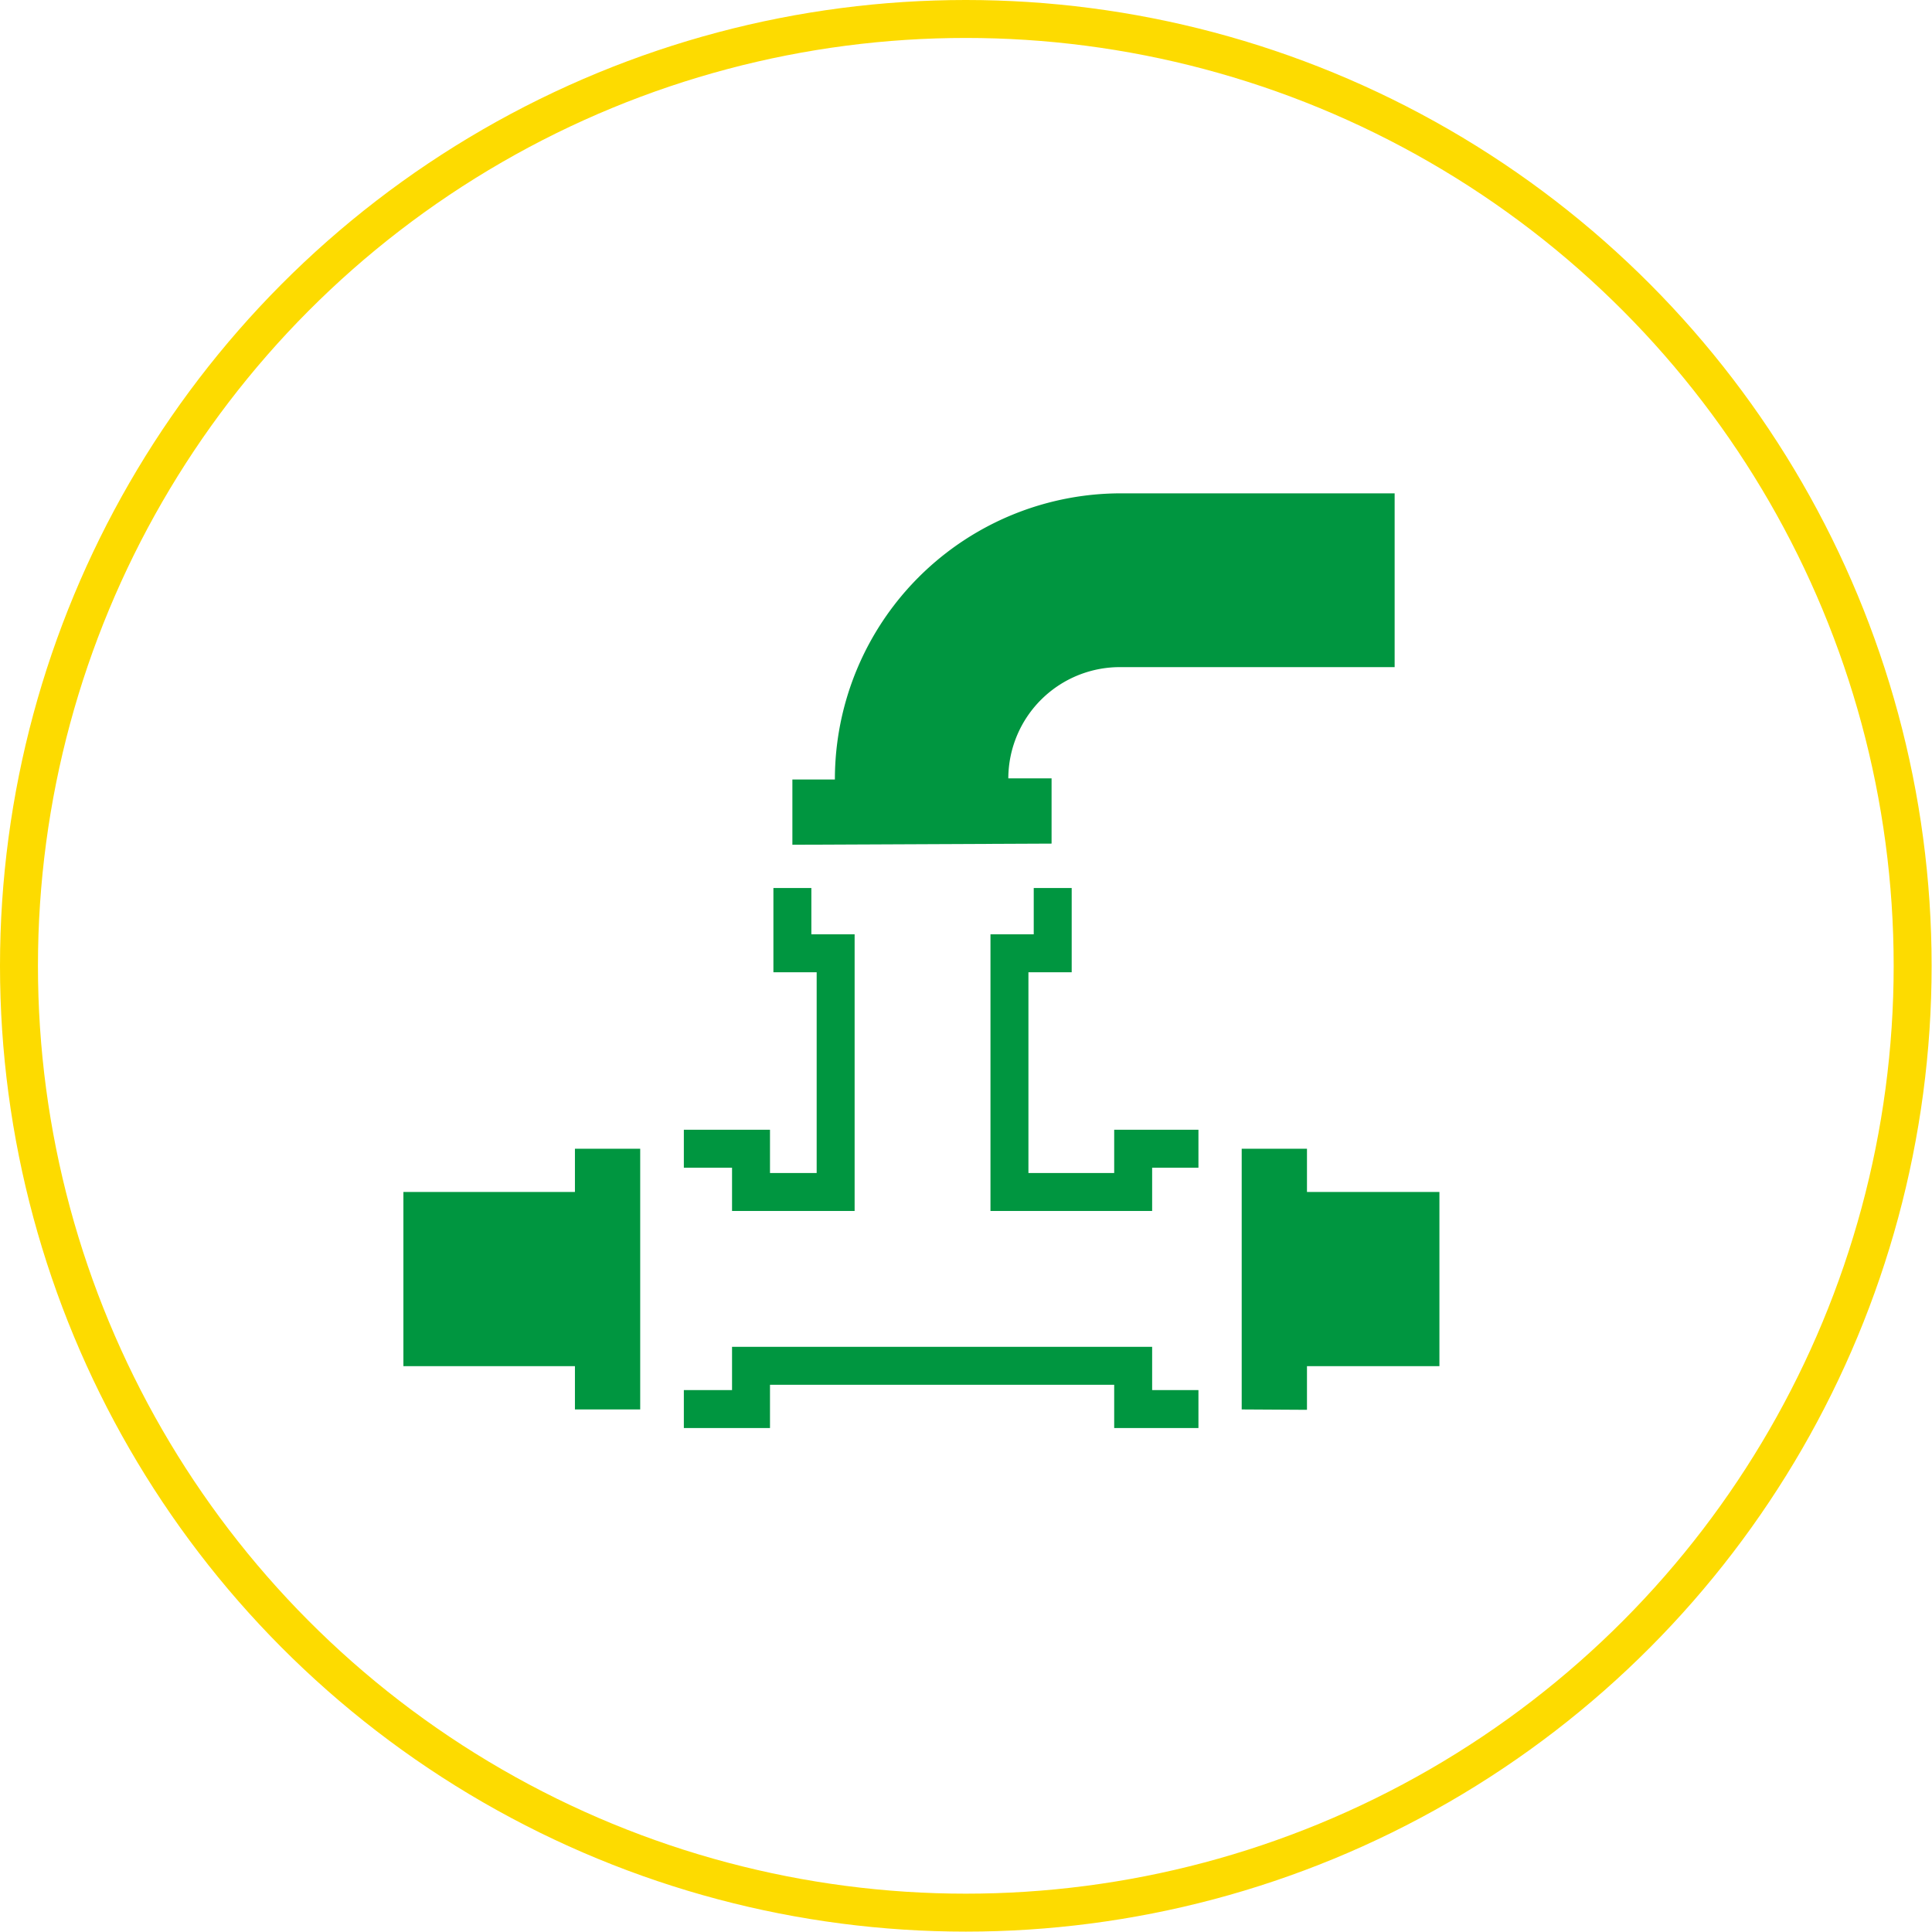
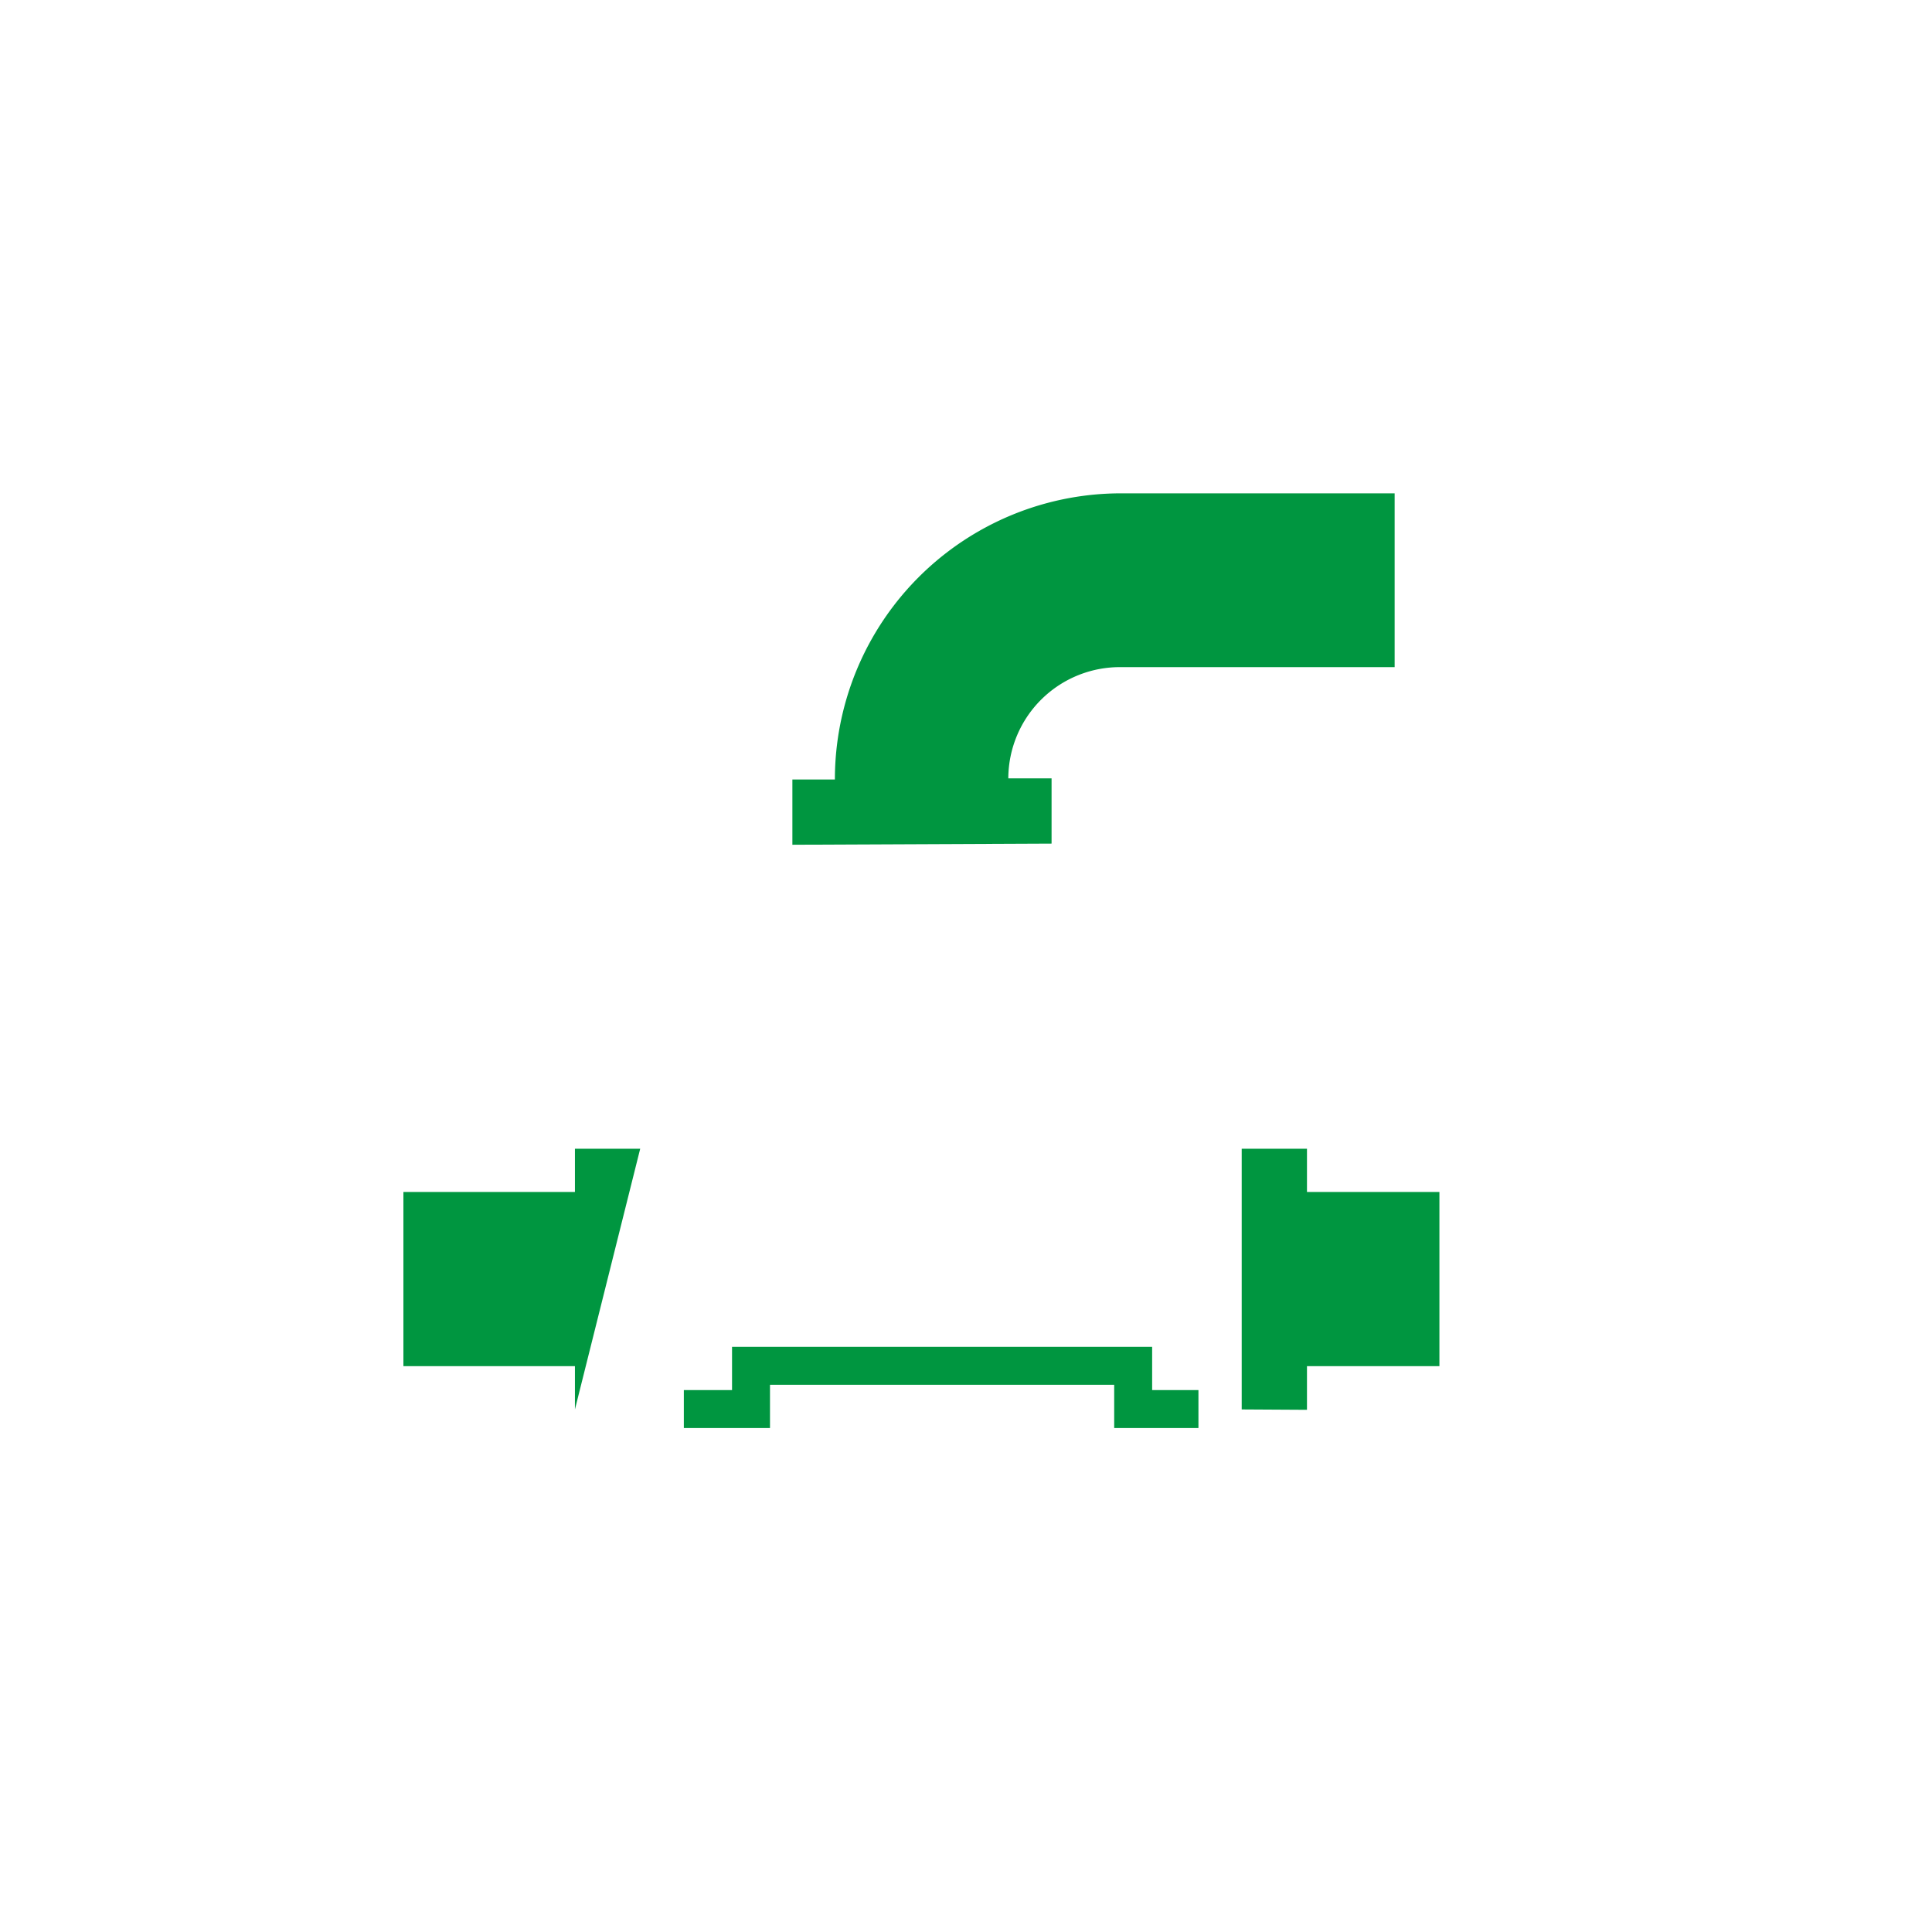
<svg xmlns="http://www.w3.org/2000/svg" viewBox="0 0 50.91 50.91">
  <defs>
    <style>.cls-1,.cls-3{fill:none;stroke-miterlimit:10;}.cls-1{stroke:#fddb00;}.cls-2{fill:#009640;}.cls-3{stroke:#009640;}</style>
  </defs>
  <g id="Layer_2" data-name="Layer 2">
    <g id="Layer_1-2" data-name="Layer 1">
-       <circle class="cls-1" cx="25.45" cy="25.45" r="24.95" />
-       <path id="Union_5" data-name="Union 5" class="cls-2" d="M32.72,37.14V30.27h1.72v1.14h3.49V36H34.44v1.15Zm-17.57,0V36H10.63V31.41h4.52V30.27h1.72v6.87Zm5.73-14.88V20.54H22A7.54,7.54,0,0,1,29.56,13h7.19v4.58H29.57a2.94,2.94,0,0,0-3,2.93v0h1.14v1.72Z" />
-       <polyline class="cls-3" points="18.02 30.27 19.79 30.27 19.79 31.41 22.02 31.41 22.02 25.12 20.88 25.12 20.88 23.4" />
+       <path id="Union_5" data-name="Union 5" class="cls-2" d="M32.72,37.14V30.27h1.72v1.14h3.49V36H34.44v1.15Zm-17.57,0V36H10.63V31.41h4.52V30.27h1.72Zm5.73-14.88V20.54H22A7.54,7.54,0,0,1,29.56,13h7.19v4.58H29.57a2.94,2.94,0,0,0-3,2.93v0h1.14v1.72Z" />
      <polyline class="cls-3" points="31.58 37.13 29.86 37.13 29.86 35.99 19.79 35.99 19.79 37.13 18.02 37.13" />
-       <polyline class="cls-3" points="27.74 23.4 27.74 25.12 26.6 25.12 26.6 31.41 29.86 31.41 29.86 30.27 31.58 30.27" />
    </g>
  </g>
</svg>